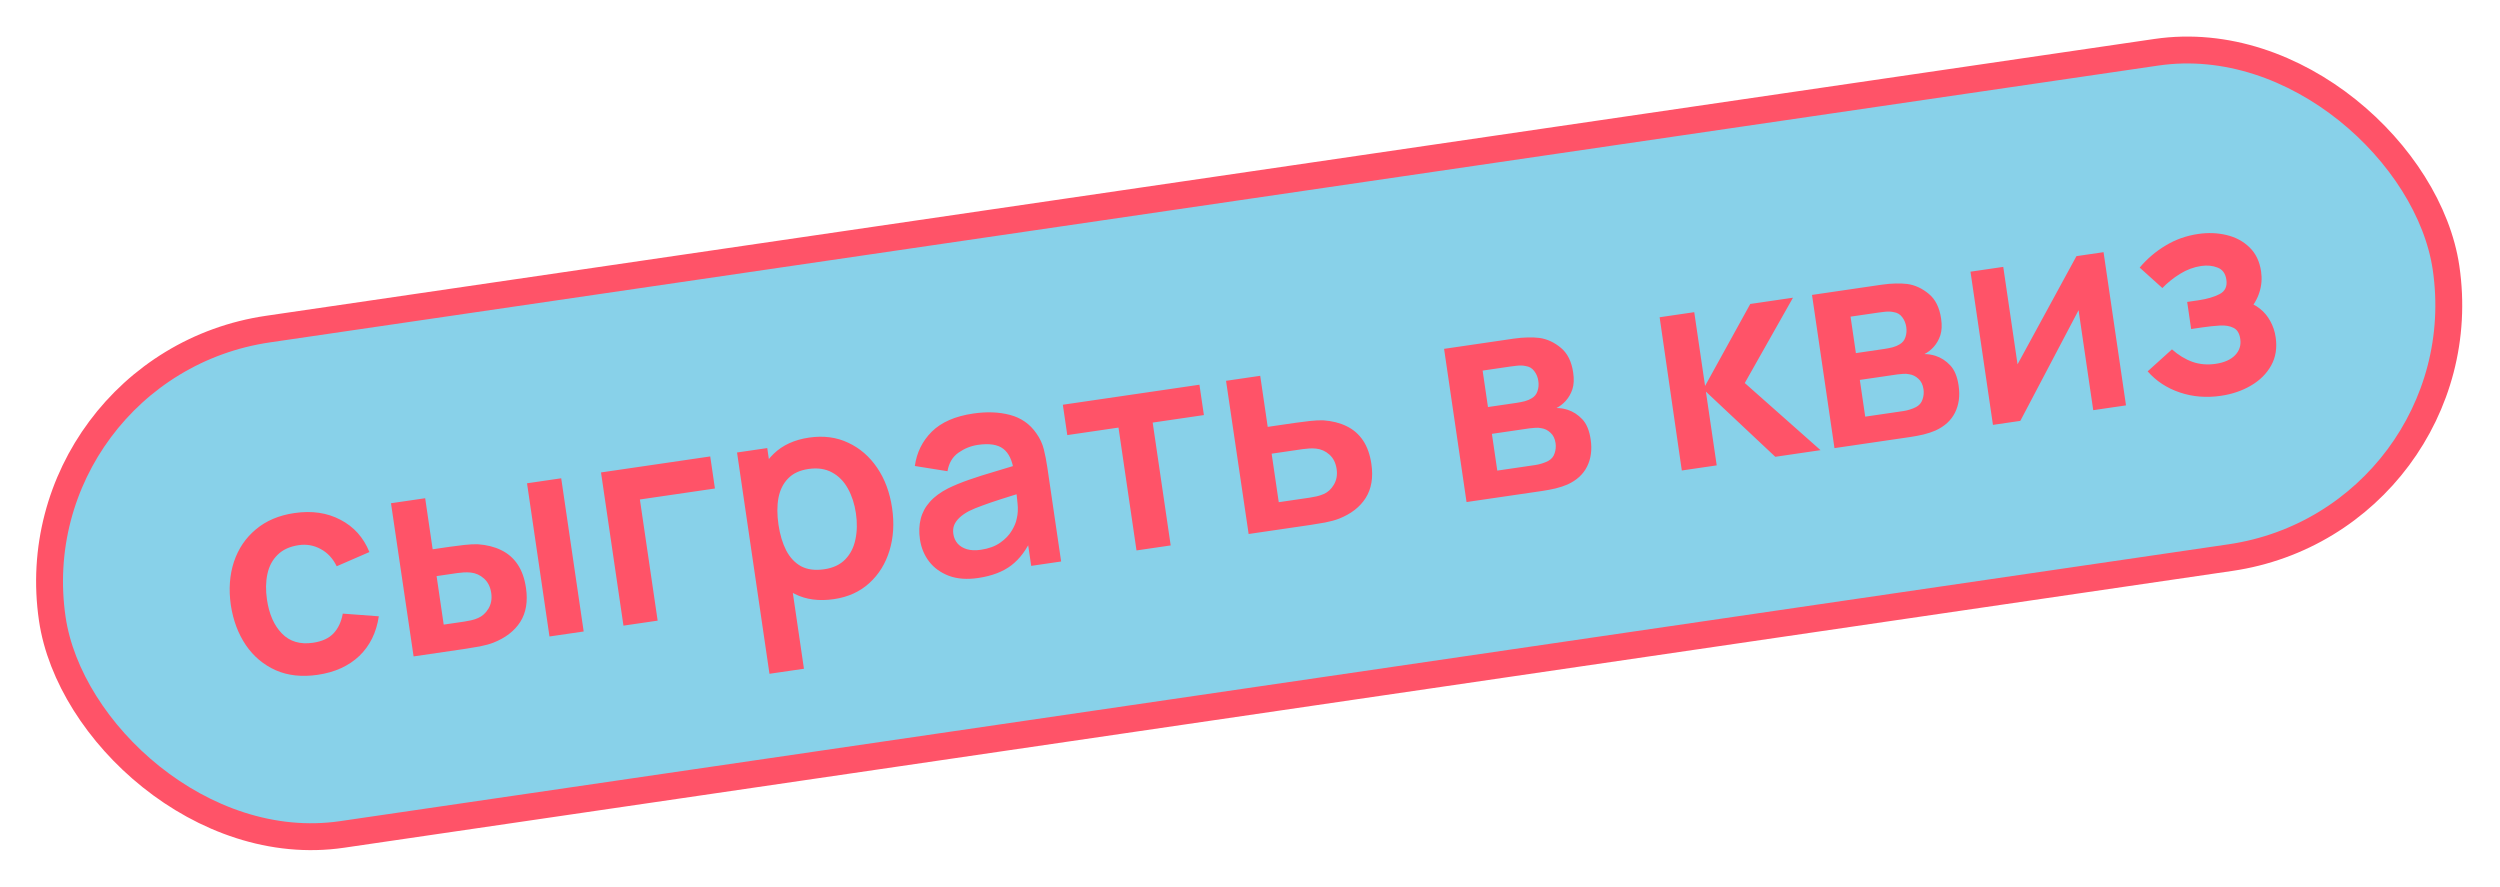
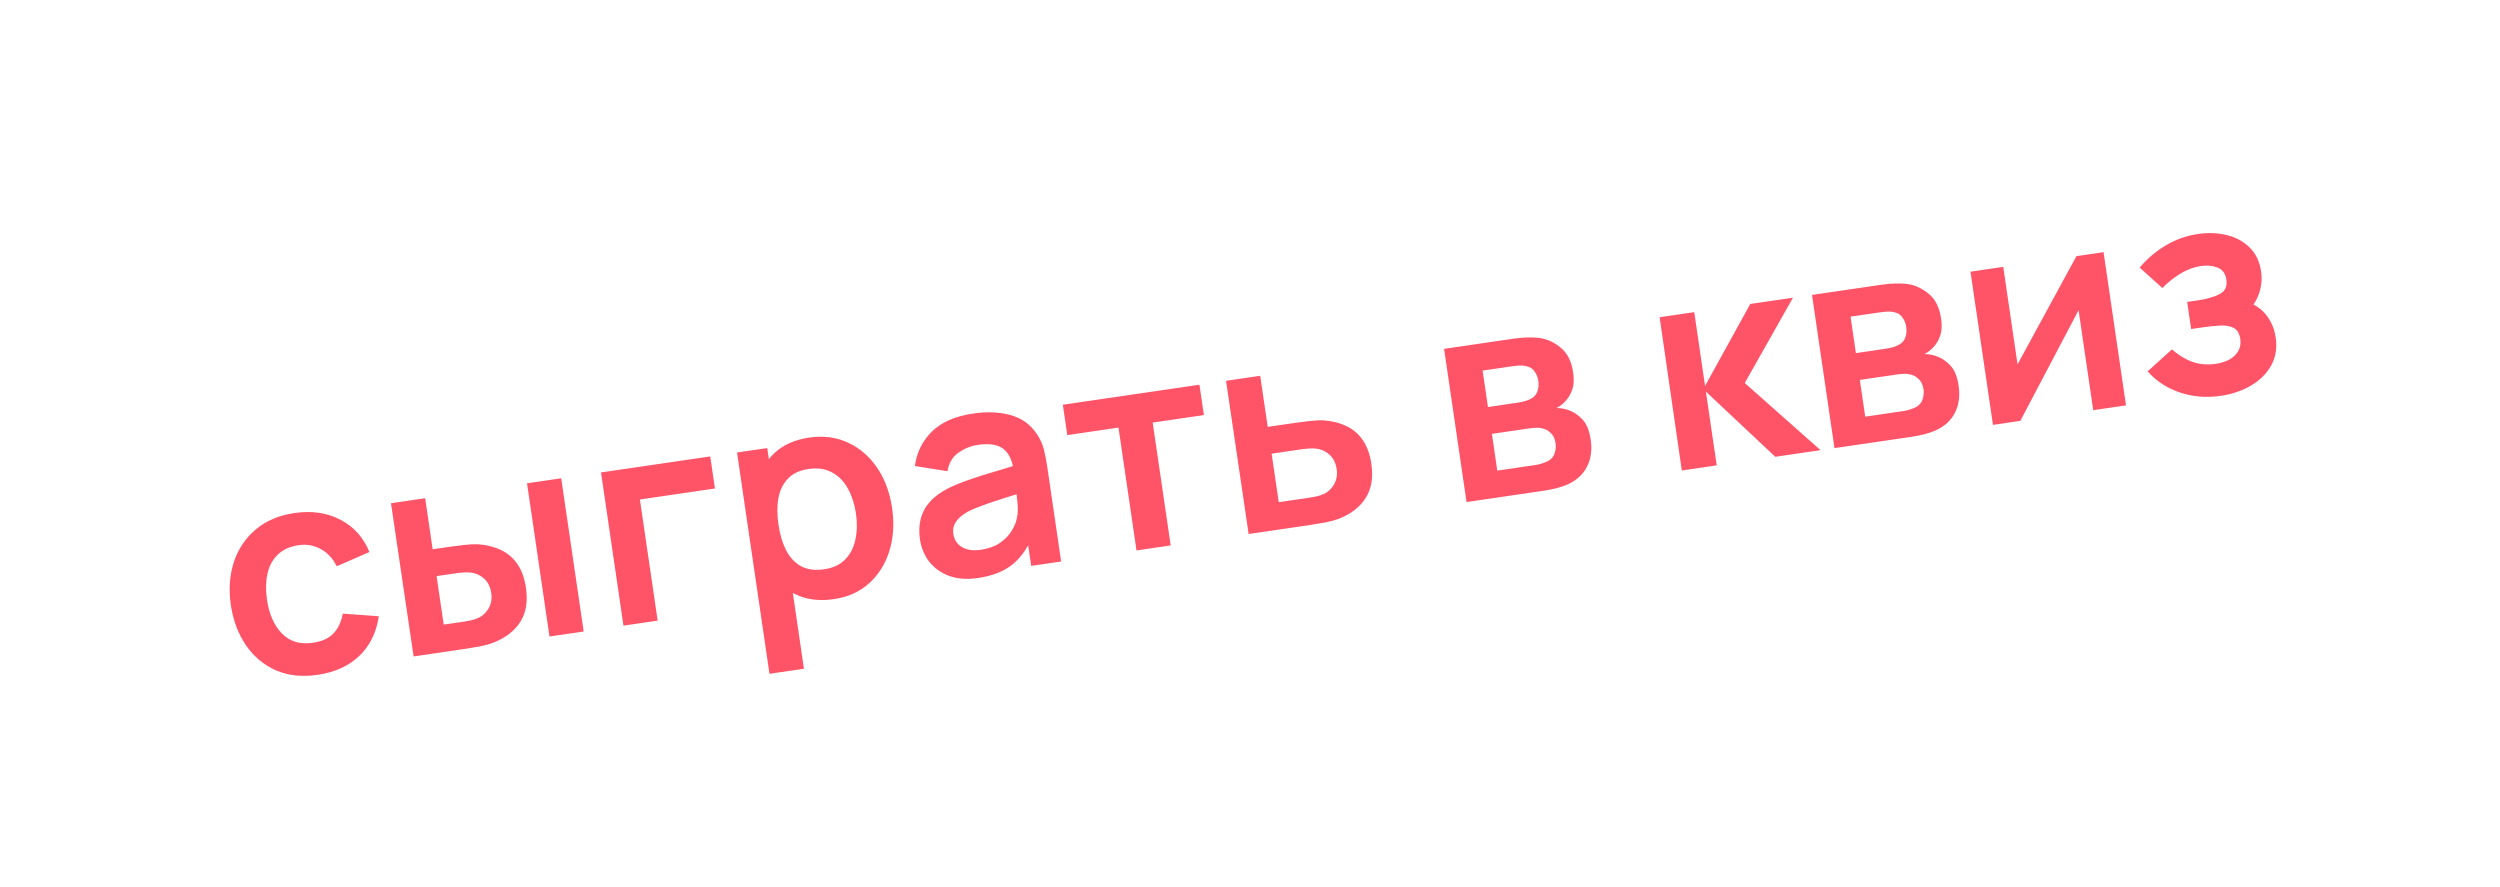
<svg xmlns="http://www.w3.org/2000/svg" width="279" height="99" viewBox="0 0 279 99" fill="none">
-   <rect x="1.701" y="40.861" width="270" height="57" rx="28.5" transform="rotate(-8.34 1.701 40.861)" fill="#88D1E9" />
-   <rect x="1.701" y="40.861" width="270" height="57" rx="28.5" transform="rotate(-8.34 1.701 40.861)" stroke="#FF5368" stroke-width="3" />
-   <path d="M35.455 75.31C33.693 75.568 32.131 75.398 30.771 74.8C29.41 74.191 28.297 73.254 27.433 71.99C26.579 70.725 26.02 69.233 25.758 67.514C25.511 65.76 25.627 64.159 26.104 62.709C26.591 61.247 27.405 60.038 28.548 59.084C29.69 58.119 31.126 57.509 32.857 57.256C34.799 56.971 36.512 57.221 37.996 58.006C39.489 58.779 40.565 59.98 41.225 61.608L37.576 63.194C37.146 62.319 36.551 61.679 35.791 61.273C35.029 60.856 34.21 60.712 33.334 60.84C32.342 60.986 31.559 61.343 30.985 61.913C30.409 62.471 30.028 63.185 29.843 64.053C29.657 64.921 29.641 65.877 29.794 66.922C30.033 68.547 30.59 69.808 31.465 70.704C32.34 71.6 33.495 71.942 34.931 71.732C35.944 71.583 36.706 71.234 37.219 70.685C37.742 70.134 38.087 69.399 38.254 68.48L42.276 68.779C42.004 70.598 41.276 72.074 40.095 73.207C38.912 74.329 37.365 75.03 35.455 75.31ZM46.157 73.256L43.634 56.161L47.45 55.602L48.285 61.301L50.2 61.02C50.675 60.95 51.21 60.883 51.804 60.817C52.409 60.75 52.917 60.724 53.329 60.739C54.32 60.809 55.188 61.027 55.931 61.393C56.685 61.756 57.297 62.287 57.765 62.983C58.234 63.68 58.546 64.556 58.7 65.612C58.922 67.121 58.708 68.386 58.06 69.409C57.411 70.42 56.408 71.192 55.053 71.725C54.655 71.881 54.152 72.019 53.545 72.14C52.936 72.251 52.394 72.341 51.919 72.411L46.157 73.256ZM49.517 69.707L51.813 69.37C52.045 69.336 52.302 69.288 52.584 69.225C52.866 69.162 53.128 69.075 53.37 68.964C53.827 68.768 54.207 68.421 54.511 67.924C54.814 67.416 54.918 66.834 54.822 66.18C54.721 65.494 54.454 64.957 54.019 64.567C53.585 64.178 53.089 63.955 52.53 63.896C52.268 63.87 52.003 63.866 51.736 63.883C51.48 63.899 51.241 63.924 51.019 63.956L48.724 64.293L49.517 69.707ZM61.322 71.032L58.816 53.935L62.631 53.376L65.138 70.473L61.322 71.032ZM69.578 69.822L67.072 52.725L79.262 50.938L79.786 54.516L71.412 55.743L73.394 69.263L69.578 69.822ZM93.077 66.863C91.409 67.107 89.953 66.916 88.707 66.29C87.462 65.664 86.455 64.712 85.685 63.434C84.914 62.146 84.404 60.652 84.155 58.953C83.903 57.233 83.962 55.65 84.332 54.205C84.703 52.76 85.379 51.567 86.362 50.625C87.355 49.671 88.663 49.075 90.288 48.836C91.903 48.6 93.36 48.79 94.658 49.409C95.965 50.015 97.045 50.951 97.899 52.216C98.752 53.471 99.305 54.964 99.558 56.695C99.809 58.405 99.712 59.987 99.268 61.443C98.824 62.899 98.074 64.109 97.019 65.072C95.963 66.035 94.649 66.632 93.077 66.863ZM85.873 75.195L82.253 50.499L85.625 50.005L87.384 62.005L87.859 61.935L89.72 74.632L85.873 75.195ZM91.99 63.529C92.982 63.383 93.763 63.016 94.334 62.425C94.905 61.835 95.282 61.095 95.464 60.206C95.656 59.305 95.675 58.331 95.522 57.287C95.37 56.252 95.074 55.336 94.633 54.538C94.192 53.73 93.602 53.127 92.864 52.728C92.125 52.319 91.244 52.189 90.22 52.339C89.249 52.482 88.492 52.835 87.95 53.4C87.406 53.954 87.048 54.675 86.876 55.562C86.713 56.438 86.714 57.435 86.878 58.554C87.04 59.662 87.326 60.617 87.735 61.42C88.154 62.221 88.71 62.813 89.402 63.197C90.103 63.568 90.966 63.679 91.99 63.529ZM109.152 64.506C107.917 64.687 106.838 64.608 105.915 64.269C104.99 63.919 104.249 63.387 103.692 62.671C103.144 61.953 102.802 61.125 102.664 60.185C102.544 59.362 102.572 58.603 102.751 57.909C102.928 57.203 103.266 56.572 103.767 56.013C104.265 55.444 104.946 54.94 105.809 54.501C106.463 54.179 107.235 53.861 108.127 53.547C109.03 53.231 110.008 52.921 111.063 52.615C112.127 52.297 113.237 51.962 114.392 51.609L113.145 52.585C112.982 51.401 112.59 50.569 111.97 50.089C111.35 49.608 110.401 49.462 109.124 49.649C108.354 49.762 107.636 50.05 106.971 50.514C106.306 50.978 105.895 51.669 105.739 52.587L102.096 52.005C102.306 50.498 102.938 49.219 103.991 48.17C105.056 47.119 106.596 46.446 108.611 46.15C110.131 45.928 111.503 45.98 112.726 46.307C113.959 46.633 114.939 47.319 115.663 48.367C116.058 48.923 116.333 49.514 116.489 50.138C116.644 50.751 116.775 51.427 116.883 52.166L118.422 62.662L115.082 63.151L114.539 59.447L115.181 59.968C114.592 61.315 113.822 62.355 112.873 63.087C111.933 63.807 110.692 64.28 109.152 64.506ZM109.466 61.355C110.331 61.228 111.048 60.967 111.615 60.571C112.182 60.175 112.613 59.73 112.907 59.234C113.211 58.736 113.398 58.283 113.467 57.874C113.597 57.359 113.626 56.789 113.556 56.163C113.495 55.525 113.436 55.011 113.378 54.62L114.601 54.797C113.477 55.145 112.513 55.448 111.71 55.706C110.907 55.964 110.219 56.199 109.647 56.413C109.073 56.615 108.57 56.824 108.138 57.038C107.718 57.261 107.37 57.501 107.095 57.757C106.82 58.013 106.618 58.291 106.489 58.59C106.371 58.887 106.339 59.221 106.393 59.59C106.455 60.012 106.616 60.371 106.875 60.668C107.132 60.953 107.475 61.162 107.904 61.293C108.344 61.423 108.864 61.443 109.466 61.355ZM126.834 61.429L124.824 47.719L119.109 48.557L118.612 45.169L133.857 42.934L134.354 46.322L128.639 47.16L130.649 60.869L126.834 61.429ZM139.348 59.594L136.826 42.499L140.641 41.94L141.476 47.639L144.548 47.189C145.022 47.119 145.557 47.052 146.151 46.986C146.756 46.919 147.264 46.893 147.676 46.908C148.667 46.978 149.535 47.196 150.278 47.562C151.032 47.925 151.644 48.456 152.112 49.152C152.581 49.849 152.893 50.725 153.047 51.781C153.269 53.29 153.055 54.555 152.407 55.578C151.768 56.587 150.771 57.359 149.415 57.892C149.007 58.049 148.499 58.188 147.892 58.309C147.293 58.419 146.751 58.509 146.266 58.58L139.348 59.594ZM142.709 56.045L146.16 55.539C146.392 55.505 146.649 55.457 146.931 55.394C147.213 55.331 147.48 55.243 147.733 55.131C148.19 54.934 148.565 54.588 148.859 54.093C149.161 53.585 149.265 53.003 149.169 52.349C149.068 51.663 148.801 51.126 148.367 50.736C147.932 50.347 147.436 50.124 146.877 50.065C146.625 50.038 146.366 50.032 146.099 50.05C145.832 50.068 145.588 50.093 145.366 50.125L141.915 50.631L142.709 56.045ZM163.666 56.029L161.159 38.932L168.932 37.792C169.492 37.711 170.019 37.666 170.513 37.658C171.008 37.65 171.437 37.668 171.799 37.712C172.658 37.834 173.456 38.202 174.192 38.816C174.928 39.42 175.386 40.339 175.567 41.574C175.674 42.302 175.646 42.921 175.483 43.43C175.319 43.928 175.07 44.364 174.737 44.736C174.579 44.91 174.413 45.064 174.238 45.197C174.064 45.331 173.886 45.443 173.706 45.534C174.127 45.537 174.535 45.601 174.93 45.726C175.553 45.926 176.1 46.277 176.573 46.779C177.056 47.28 177.371 48.037 177.52 49.05C177.689 50.2 177.551 51.212 177.108 52.086C176.674 52.947 175.946 53.609 174.925 54.072C174.55 54.234 174.113 54.379 173.614 54.506C173.114 54.623 172.6 54.72 172.072 54.797L163.666 56.029ZM167.097 52.519L171.371 51.892C171.593 51.859 171.832 51.803 172.09 51.722C172.348 51.641 172.577 51.548 172.777 51.443C173.137 51.25 173.376 50.967 173.493 50.594C173.622 50.22 173.658 49.843 173.602 49.462C173.527 48.945 173.334 48.553 173.026 48.286C172.726 48.006 172.389 47.84 172.015 47.787C171.791 47.734 171.552 47.72 171.297 47.747C171.051 47.761 170.849 47.78 170.691 47.803L166.496 48.418L167.097 52.519ZM166.057 45.426L169.223 44.962C169.55 44.914 169.865 44.852 170.166 44.775C170.477 44.687 170.73 44.58 170.928 44.453C171.256 44.265 171.475 43.996 171.585 43.646C171.706 43.294 171.737 42.917 171.678 42.516C171.617 42.094 171.466 41.728 171.226 41.418C170.996 41.096 170.672 40.907 170.254 40.849C169.974 40.782 169.644 40.772 169.262 40.817C168.891 40.86 168.653 40.89 168.548 40.905L165.461 41.358L166.057 45.426ZM187.69 52.507L185.215 35.405L189.078 34.839L190.285 43.071L195.331 33.922L200.096 33.224L194.717 42.745L203.173 50.238L198.123 50.978L190.378 43.704L191.585 51.936L187.69 52.507ZM204.727 50.01L202.22 32.913L209.993 31.773C210.553 31.691 211.08 31.646 211.575 31.638C212.069 31.63 212.498 31.648 212.86 31.692C213.719 31.814 214.517 32.183 215.254 32.797C215.989 33.401 216.447 34.32 216.628 35.555C216.735 36.283 216.707 36.901 216.544 37.41C216.38 37.909 216.131 38.344 215.798 38.717C215.64 38.891 215.474 39.044 215.3 39.178C215.125 39.311 214.947 39.423 214.767 39.515C215.188 39.517 215.596 39.582 215.992 39.707C216.614 39.907 217.161 40.258 217.634 40.76C218.117 41.261 218.433 42.017 218.581 43.031C218.75 44.181 218.612 45.193 218.169 46.066C217.735 46.928 217.007 47.59 215.986 48.052C215.611 48.215 215.174 48.36 214.675 48.487C214.175 48.603 213.661 48.7 213.133 48.778L204.727 50.01ZM208.158 46.499L212.432 45.872C212.654 45.84 212.894 45.783 213.151 45.702C213.409 45.621 213.638 45.529 213.838 45.424C214.198 45.231 214.437 44.948 214.554 44.575C214.683 44.2 214.719 43.823 214.663 43.443C214.588 42.926 214.395 42.534 214.087 42.266C213.787 41.987 213.45 41.821 213.076 41.768C212.852 41.714 212.613 41.701 212.358 41.727C212.112 41.742 211.91 41.761 211.752 41.784L207.557 42.399L208.158 46.499ZM207.118 39.407L210.284 38.943C210.612 38.895 210.926 38.833 211.227 38.756C211.538 38.667 211.792 38.56 211.989 38.434C212.317 38.246 212.536 37.977 212.646 37.626C212.767 37.274 212.798 36.898 212.74 36.497C212.678 36.075 212.527 35.709 212.288 35.399C212.057 35.077 211.733 34.887 211.315 34.83C211.035 34.763 210.705 34.752 210.324 34.797C209.953 34.841 209.714 34.87 209.609 34.886L206.522 35.338L207.118 39.407ZM234.756 28.143L237.262 45.24L233.605 45.776L231.969 34.616L225.468 46.969L222.413 47.417L219.906 30.32L223.563 29.784L225.158 40.66L231.732 28.586L234.756 28.143ZM247.856 44.172C246.231 44.411 244.698 44.285 243.257 43.795C241.816 43.306 240.623 42.521 239.677 41.442L242.391 38.99C243.109 39.629 243.873 40.094 244.681 40.385C245.488 40.665 246.35 40.738 247.268 40.604C248.229 40.463 248.952 40.141 249.439 39.639C249.926 39.136 250.118 38.531 250.014 37.824C249.923 37.202 249.674 36.791 249.267 36.591C248.859 36.382 248.351 36.295 247.741 36.33C247.132 36.365 246.484 36.433 245.798 36.534L244.532 36.72L244.089 33.696L245.339 33.513C246.3 33.372 247.086 33.143 247.697 32.827C248.319 32.51 248.574 31.971 248.462 31.211C248.362 30.525 248.037 30.077 247.489 29.866C246.939 29.645 246.327 29.584 245.651 29.683C244.828 29.804 244.041 30.097 243.29 30.563C242.539 31.029 241.883 31.556 241.322 32.145L238.789 29.864C239.615 28.881 240.578 28.06 241.678 27.403C242.777 26.735 243.991 26.304 245.321 26.109C246.419 25.948 247.47 25.988 248.476 26.229C249.492 26.468 250.346 26.925 251.038 27.599C251.74 28.273 252.173 29.169 252.337 30.288C252.455 31.09 252.392 31.87 252.147 32.628C251.913 33.385 251.468 34.134 250.811 34.877L250.583 33.65C251.199 33.807 251.739 34.073 252.203 34.447C252.678 34.819 253.064 35.28 253.36 35.83C253.667 36.378 253.868 36.979 253.964 37.633C254.139 38.826 253.97 39.88 253.458 40.796C252.945 41.712 252.192 42.459 251.198 43.035C250.216 43.611 249.101 43.99 247.856 44.172Z" fill="#FF5368" />
+   <path d="M35.455 75.31C33.693 75.568 32.131 75.398 30.771 74.8C29.41 74.191 28.297 73.254 27.433 71.99C26.579 70.725 26.02 69.233 25.758 67.514C25.511 65.76 25.627 64.159 26.104 62.709C26.591 61.247 27.405 60.038 28.548 59.084C29.69 58.119 31.126 57.509 32.857 57.256C34.799 56.971 36.512 57.221 37.996 58.006C39.489 58.779 40.565 59.98 41.225 61.608L37.576 63.194C37.146 62.319 36.551 61.679 35.791 61.273C35.029 60.856 34.21 60.712 33.334 60.84C32.342 60.986 31.559 61.343 30.985 61.913C30.409 62.471 30.028 63.185 29.843 64.053C29.657 64.921 29.641 65.877 29.794 66.922C30.033 68.547 30.59 69.808 31.465 70.704C32.34 71.6 33.495 71.942 34.931 71.732C35.944 71.583 36.706 71.234 37.219 70.685C37.742 70.134 38.087 69.399 38.254 68.48L42.276 68.779C42.004 70.598 41.276 72.074 40.095 73.207C38.912 74.329 37.365 75.03 35.455 75.31ZM46.157 73.256L43.634 56.161L47.45 55.602L48.285 61.301L50.2 61.02C50.675 60.95 51.21 60.883 51.804 60.817C52.409 60.75 52.917 60.724 53.329 60.739C54.32 60.809 55.188 61.027 55.931 61.393C56.685 61.756 57.297 62.287 57.765 62.983C58.234 63.68 58.546 64.556 58.7 65.612C58.922 67.121 58.708 68.386 58.06 69.409C57.411 70.42 56.408 71.192 55.053 71.725C54.655 71.881 54.152 72.019 53.545 72.14C52.936 72.251 52.394 72.341 51.919 72.411L46.157 73.256ZM49.517 69.707L51.813 69.37C52.045 69.336 52.302 69.288 52.584 69.225C52.866 69.162 53.128 69.075 53.37 68.964C53.827 68.768 54.207 68.421 54.511 67.924C54.814 67.416 54.918 66.834 54.822 66.18C54.721 65.494 54.454 64.957 54.019 64.567C53.585 64.178 53.089 63.955 52.53 63.896C52.268 63.87 52.003 63.866 51.736 63.883C51.48 63.899 51.241 63.924 51.019 63.956L48.724 64.293L49.517 69.707ZM61.322 71.032L58.816 53.935L62.631 53.376L65.138 70.473L61.322 71.032ZM69.578 69.822L67.072 52.725L79.262 50.938L79.786 54.516L71.412 55.743L73.394 69.263L69.578 69.822ZM93.077 66.863C91.409 67.107 89.953 66.916 88.707 66.29C87.462 65.664 86.455 64.712 85.685 63.434C84.914 62.146 84.404 60.652 84.155 58.953C84.703 52.76 85.379 51.567 86.362 50.625C87.355 49.671 88.663 49.075 90.288 48.836C91.903 48.6 93.36 48.79 94.658 49.409C95.965 50.015 97.045 50.951 97.899 52.216C98.752 53.471 99.305 54.964 99.558 56.695C99.809 58.405 99.712 59.987 99.268 61.443C98.824 62.899 98.074 64.109 97.019 65.072C95.963 66.035 94.649 66.632 93.077 66.863ZM85.873 75.195L82.253 50.499L85.625 50.005L87.384 62.005L87.859 61.935L89.72 74.632L85.873 75.195ZM91.99 63.529C92.982 63.383 93.763 63.016 94.334 62.425C94.905 61.835 95.282 61.095 95.464 60.206C95.656 59.305 95.675 58.331 95.522 57.287C95.37 56.252 95.074 55.336 94.633 54.538C94.192 53.73 93.602 53.127 92.864 52.728C92.125 52.319 91.244 52.189 90.22 52.339C89.249 52.482 88.492 52.835 87.95 53.4C87.406 53.954 87.048 54.675 86.876 55.562C86.713 56.438 86.714 57.435 86.878 58.554C87.04 59.662 87.326 60.617 87.735 61.42C88.154 62.221 88.71 62.813 89.402 63.197C90.103 63.568 90.966 63.679 91.99 63.529ZM109.152 64.506C107.917 64.687 106.838 64.608 105.915 64.269C104.99 63.919 104.249 63.387 103.692 62.671C103.144 61.953 102.802 61.125 102.664 60.185C102.544 59.362 102.572 58.603 102.751 57.909C102.928 57.203 103.266 56.572 103.767 56.013C104.265 55.444 104.946 54.94 105.809 54.501C106.463 54.179 107.235 53.861 108.127 53.547C109.03 53.231 110.008 52.921 111.063 52.615C112.127 52.297 113.237 51.962 114.392 51.609L113.145 52.585C112.982 51.401 112.59 50.569 111.97 50.089C111.35 49.608 110.401 49.462 109.124 49.649C108.354 49.762 107.636 50.05 106.971 50.514C106.306 50.978 105.895 51.669 105.739 52.587L102.096 52.005C102.306 50.498 102.938 49.219 103.991 48.17C105.056 47.119 106.596 46.446 108.611 46.15C110.131 45.928 111.503 45.98 112.726 46.307C113.959 46.633 114.939 47.319 115.663 48.367C116.058 48.923 116.333 49.514 116.489 50.138C116.644 50.751 116.775 51.427 116.883 52.166L118.422 62.662L115.082 63.151L114.539 59.447L115.181 59.968C114.592 61.315 113.822 62.355 112.873 63.087C111.933 63.807 110.692 64.28 109.152 64.506ZM109.466 61.355C110.331 61.228 111.048 60.967 111.615 60.571C112.182 60.175 112.613 59.73 112.907 59.234C113.211 58.736 113.398 58.283 113.467 57.874C113.597 57.359 113.626 56.789 113.556 56.163C113.495 55.525 113.436 55.011 113.378 54.62L114.601 54.797C113.477 55.145 112.513 55.448 111.71 55.706C110.907 55.964 110.219 56.199 109.647 56.413C109.073 56.615 108.57 56.824 108.138 57.038C107.718 57.261 107.37 57.501 107.095 57.757C106.82 58.013 106.618 58.291 106.489 58.59C106.371 58.887 106.339 59.221 106.393 59.59C106.455 60.012 106.616 60.371 106.875 60.668C107.132 60.953 107.475 61.162 107.904 61.293C108.344 61.423 108.864 61.443 109.466 61.355ZM126.834 61.429L124.824 47.719L119.109 48.557L118.612 45.169L133.857 42.934L134.354 46.322L128.639 47.16L130.649 60.869L126.834 61.429ZM139.348 59.594L136.826 42.499L140.641 41.94L141.476 47.639L144.548 47.189C145.022 47.119 145.557 47.052 146.151 46.986C146.756 46.919 147.264 46.893 147.676 46.908C148.667 46.978 149.535 47.196 150.278 47.562C151.032 47.925 151.644 48.456 152.112 49.152C152.581 49.849 152.893 50.725 153.047 51.781C153.269 53.29 153.055 54.555 152.407 55.578C151.768 56.587 150.771 57.359 149.415 57.892C149.007 58.049 148.499 58.188 147.892 58.309C147.293 58.419 146.751 58.509 146.266 58.58L139.348 59.594ZM142.709 56.045L146.16 55.539C146.392 55.505 146.649 55.457 146.931 55.394C147.213 55.331 147.48 55.243 147.733 55.131C148.19 54.934 148.565 54.588 148.859 54.093C149.161 53.585 149.265 53.003 149.169 52.349C149.068 51.663 148.801 51.126 148.367 50.736C147.932 50.347 147.436 50.124 146.877 50.065C146.625 50.038 146.366 50.032 146.099 50.05C145.832 50.068 145.588 50.093 145.366 50.125L141.915 50.631L142.709 56.045ZM163.666 56.029L161.159 38.932L168.932 37.792C169.492 37.711 170.019 37.666 170.513 37.658C171.008 37.65 171.437 37.668 171.799 37.712C172.658 37.834 173.456 38.202 174.192 38.816C174.928 39.42 175.386 40.339 175.567 41.574C175.674 42.302 175.646 42.921 175.483 43.43C175.319 43.928 175.07 44.364 174.737 44.736C174.579 44.91 174.413 45.064 174.238 45.197C174.064 45.331 173.886 45.443 173.706 45.534C174.127 45.537 174.535 45.601 174.93 45.726C175.553 45.926 176.1 46.277 176.573 46.779C177.056 47.28 177.371 48.037 177.52 49.05C177.689 50.2 177.551 51.212 177.108 52.086C176.674 52.947 175.946 53.609 174.925 54.072C174.55 54.234 174.113 54.379 173.614 54.506C173.114 54.623 172.6 54.72 172.072 54.797L163.666 56.029ZM167.097 52.519L171.371 51.892C171.593 51.859 171.832 51.803 172.09 51.722C172.348 51.641 172.577 51.548 172.777 51.443C173.137 51.25 173.376 50.967 173.493 50.594C173.622 50.22 173.658 49.843 173.602 49.462C173.527 48.945 173.334 48.553 173.026 48.286C172.726 48.006 172.389 47.84 172.015 47.787C171.791 47.734 171.552 47.72 171.297 47.747C171.051 47.761 170.849 47.78 170.691 47.803L166.496 48.418L167.097 52.519ZM166.057 45.426L169.223 44.962C169.55 44.914 169.865 44.852 170.166 44.775C170.477 44.687 170.73 44.58 170.928 44.453C171.256 44.265 171.475 43.996 171.585 43.646C171.706 43.294 171.737 42.917 171.678 42.516C171.617 42.094 171.466 41.728 171.226 41.418C170.996 41.096 170.672 40.907 170.254 40.849C169.974 40.782 169.644 40.772 169.262 40.817C168.891 40.86 168.653 40.89 168.548 40.905L165.461 41.358L166.057 45.426ZM187.69 52.507L185.215 35.405L189.078 34.839L190.285 43.071L195.331 33.922L200.096 33.224L194.717 42.745L203.173 50.238L198.123 50.978L190.378 43.704L191.585 51.936L187.69 52.507ZM204.727 50.01L202.22 32.913L209.993 31.773C210.553 31.691 211.08 31.646 211.575 31.638C212.069 31.63 212.498 31.648 212.86 31.692C213.719 31.814 214.517 32.183 215.254 32.797C215.989 33.401 216.447 34.32 216.628 35.555C216.735 36.283 216.707 36.901 216.544 37.41C216.38 37.909 216.131 38.344 215.798 38.717C215.64 38.891 215.474 39.044 215.3 39.178C215.125 39.311 214.947 39.423 214.767 39.515C215.188 39.517 215.596 39.582 215.992 39.707C216.614 39.907 217.161 40.258 217.634 40.76C218.117 41.261 218.433 42.017 218.581 43.031C218.75 44.181 218.612 45.193 218.169 46.066C217.735 46.928 217.007 47.59 215.986 48.052C215.611 48.215 215.174 48.36 214.675 48.487C214.175 48.603 213.661 48.7 213.133 48.778L204.727 50.01ZM208.158 46.499L212.432 45.872C212.654 45.84 212.894 45.783 213.151 45.702C213.409 45.621 213.638 45.529 213.838 45.424C214.198 45.231 214.437 44.948 214.554 44.575C214.683 44.2 214.719 43.823 214.663 43.443C214.588 42.926 214.395 42.534 214.087 42.266C213.787 41.987 213.45 41.821 213.076 41.768C212.852 41.714 212.613 41.701 212.358 41.727C212.112 41.742 211.91 41.761 211.752 41.784L207.557 42.399L208.158 46.499ZM207.118 39.407L210.284 38.943C210.612 38.895 210.926 38.833 211.227 38.756C211.538 38.667 211.792 38.56 211.989 38.434C212.317 38.246 212.536 37.977 212.646 37.626C212.767 37.274 212.798 36.898 212.74 36.497C212.678 36.075 212.527 35.709 212.288 35.399C212.057 35.077 211.733 34.887 211.315 34.83C211.035 34.763 210.705 34.752 210.324 34.797C209.953 34.841 209.714 34.87 209.609 34.886L206.522 35.338L207.118 39.407ZM234.756 28.143L237.262 45.24L233.605 45.776L231.969 34.616L225.468 46.969L222.413 47.417L219.906 30.32L223.563 29.784L225.158 40.66L231.732 28.586L234.756 28.143ZM247.856 44.172C246.231 44.411 244.698 44.285 243.257 43.795C241.816 43.306 240.623 42.521 239.677 41.442L242.391 38.99C243.109 39.629 243.873 40.094 244.681 40.385C245.488 40.665 246.35 40.738 247.268 40.604C248.229 40.463 248.952 40.141 249.439 39.639C249.926 39.136 250.118 38.531 250.014 37.824C249.923 37.202 249.674 36.791 249.267 36.591C248.859 36.382 248.351 36.295 247.741 36.33C247.132 36.365 246.484 36.433 245.798 36.534L244.532 36.72L244.089 33.696L245.339 33.513C246.3 33.372 247.086 33.143 247.697 32.827C248.319 32.51 248.574 31.971 248.462 31.211C248.362 30.525 248.037 30.077 247.489 29.866C246.939 29.645 246.327 29.584 245.651 29.683C244.828 29.804 244.041 30.097 243.29 30.563C242.539 31.029 241.883 31.556 241.322 32.145L238.789 29.864C239.615 28.881 240.578 28.06 241.678 27.403C242.777 26.735 243.991 26.304 245.321 26.109C246.419 25.948 247.47 25.988 248.476 26.229C249.492 26.468 250.346 26.925 251.038 27.599C251.74 28.273 252.173 29.169 252.337 30.288C252.455 31.09 252.392 31.87 252.147 32.628C251.913 33.385 251.468 34.134 250.811 34.877L250.583 33.65C251.199 33.807 251.739 34.073 252.203 34.447C252.678 34.819 253.064 35.28 253.36 35.83C253.667 36.378 253.868 36.979 253.964 37.633C254.139 38.826 253.97 39.88 253.458 40.796C252.945 41.712 252.192 42.459 251.198 43.035C250.216 43.611 249.101 43.99 247.856 44.172Z" fill="#FF5368" />
</svg>